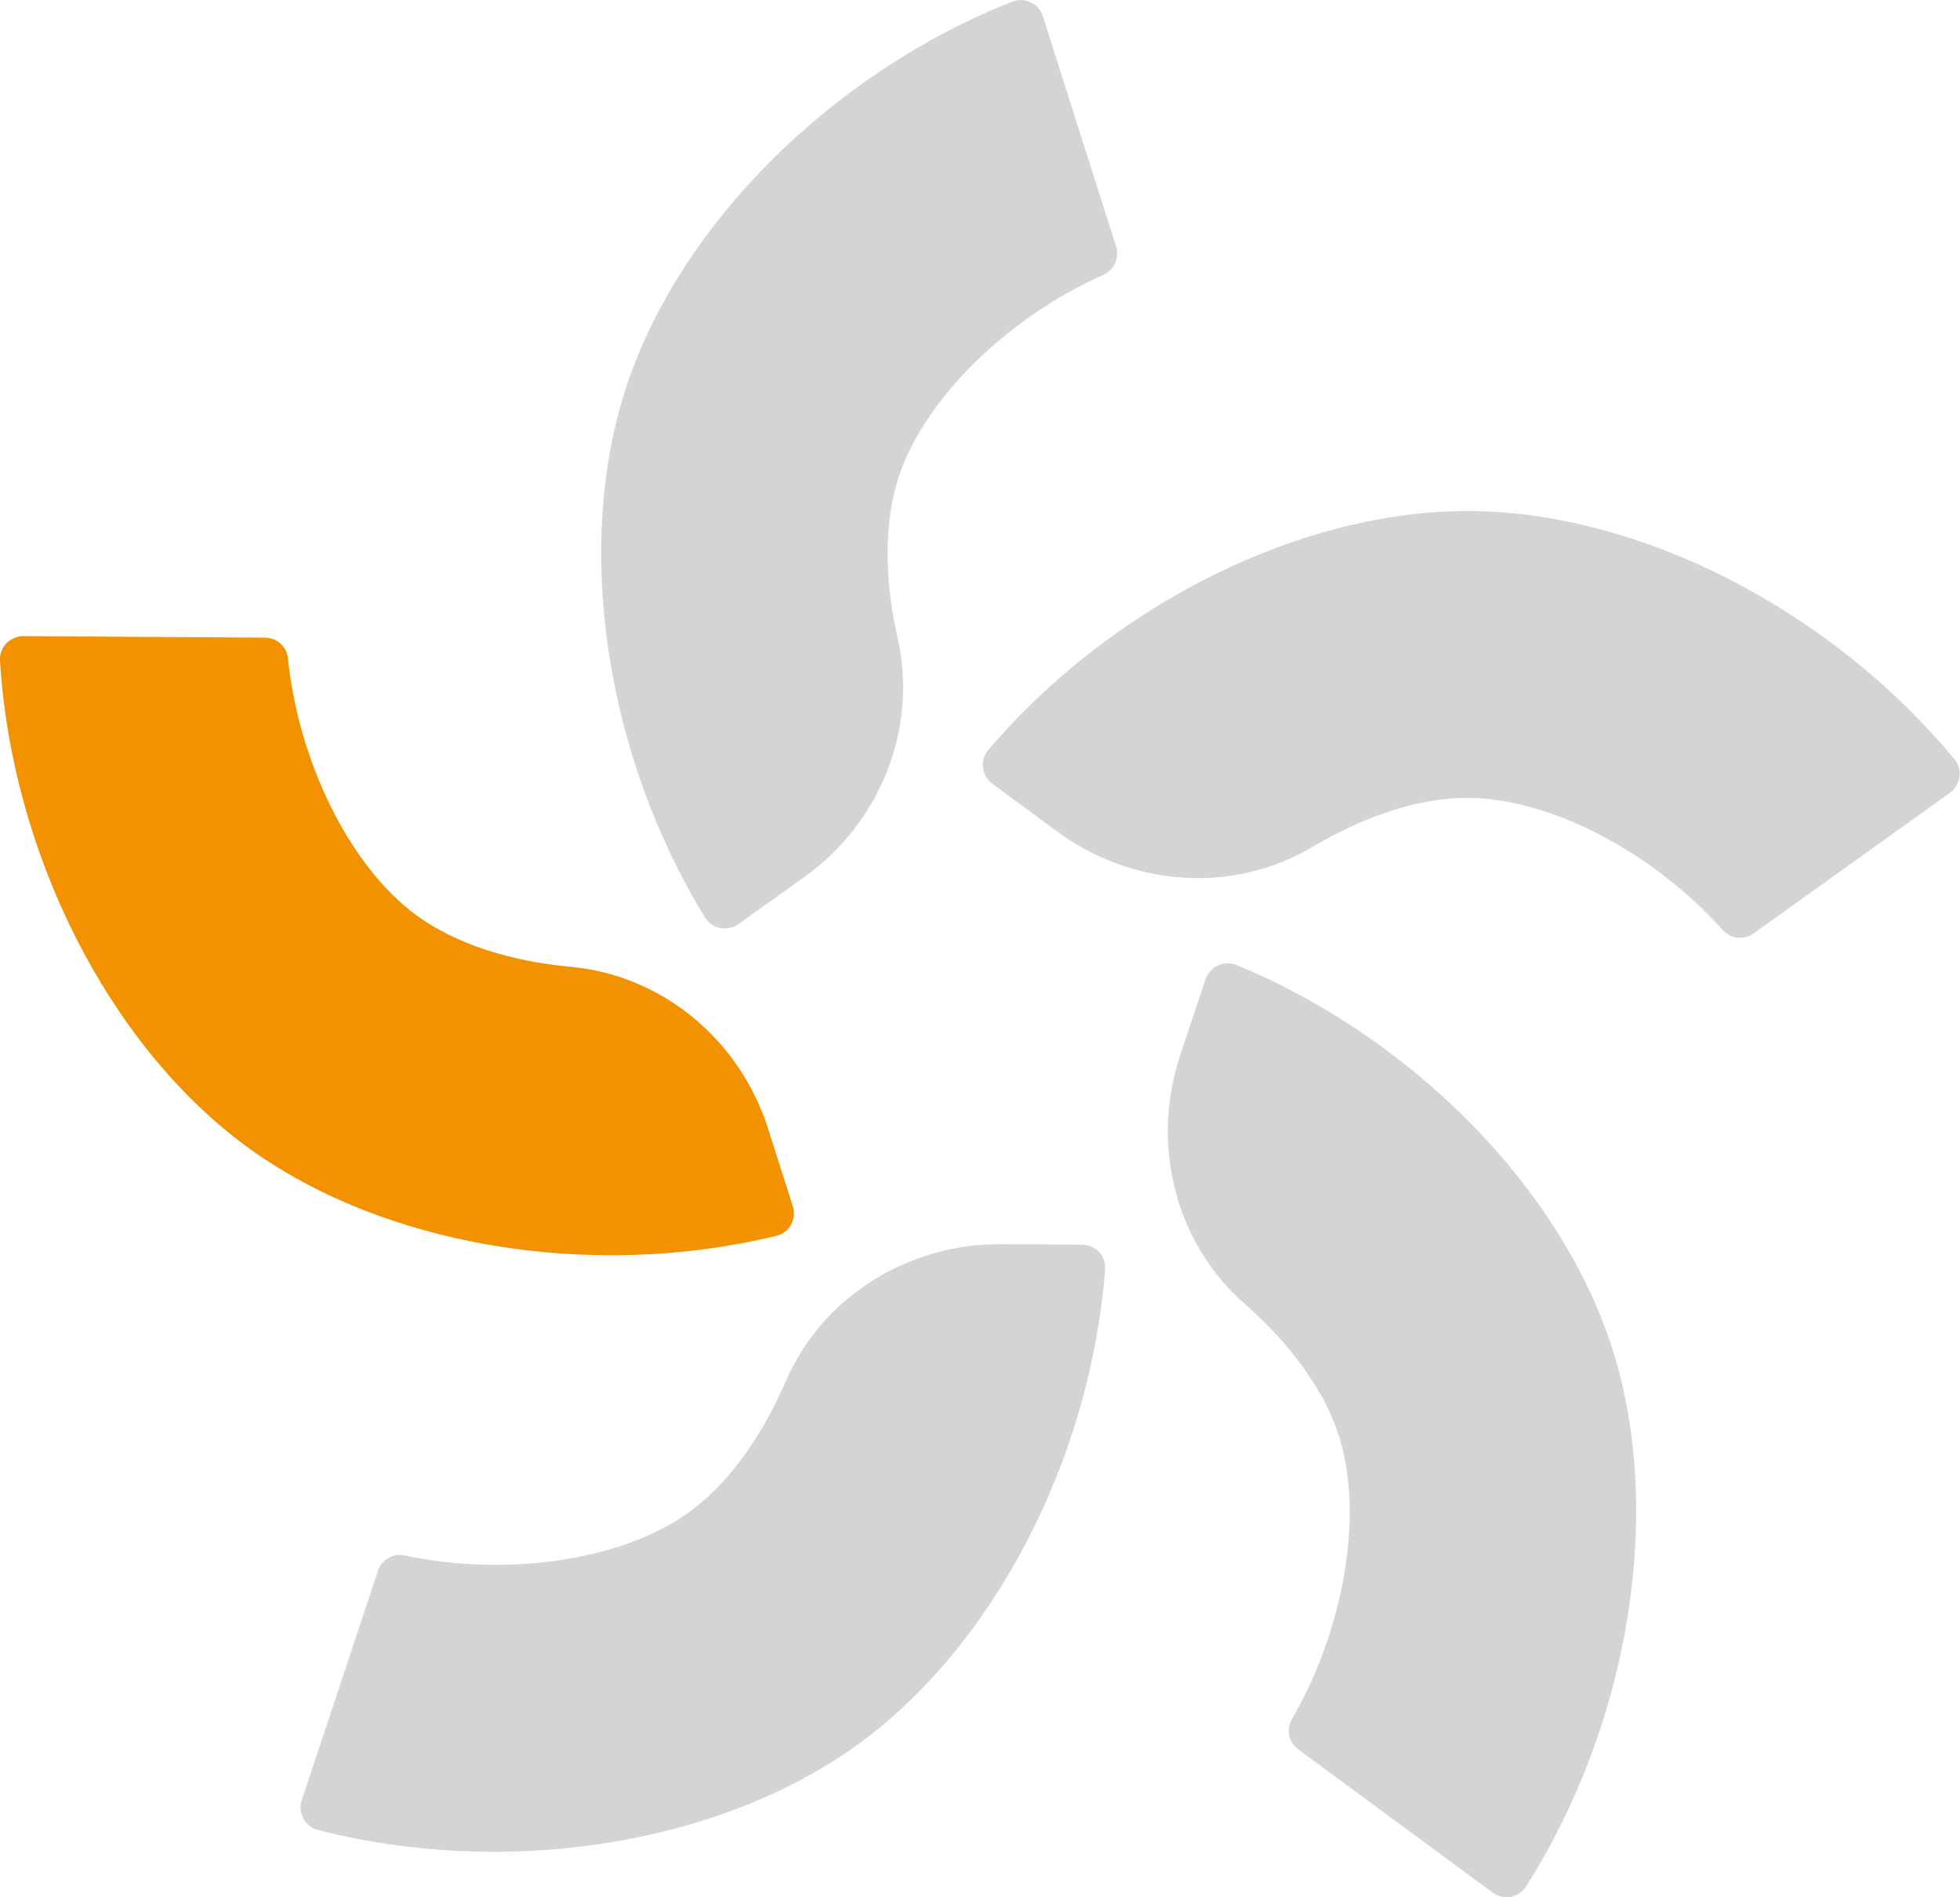
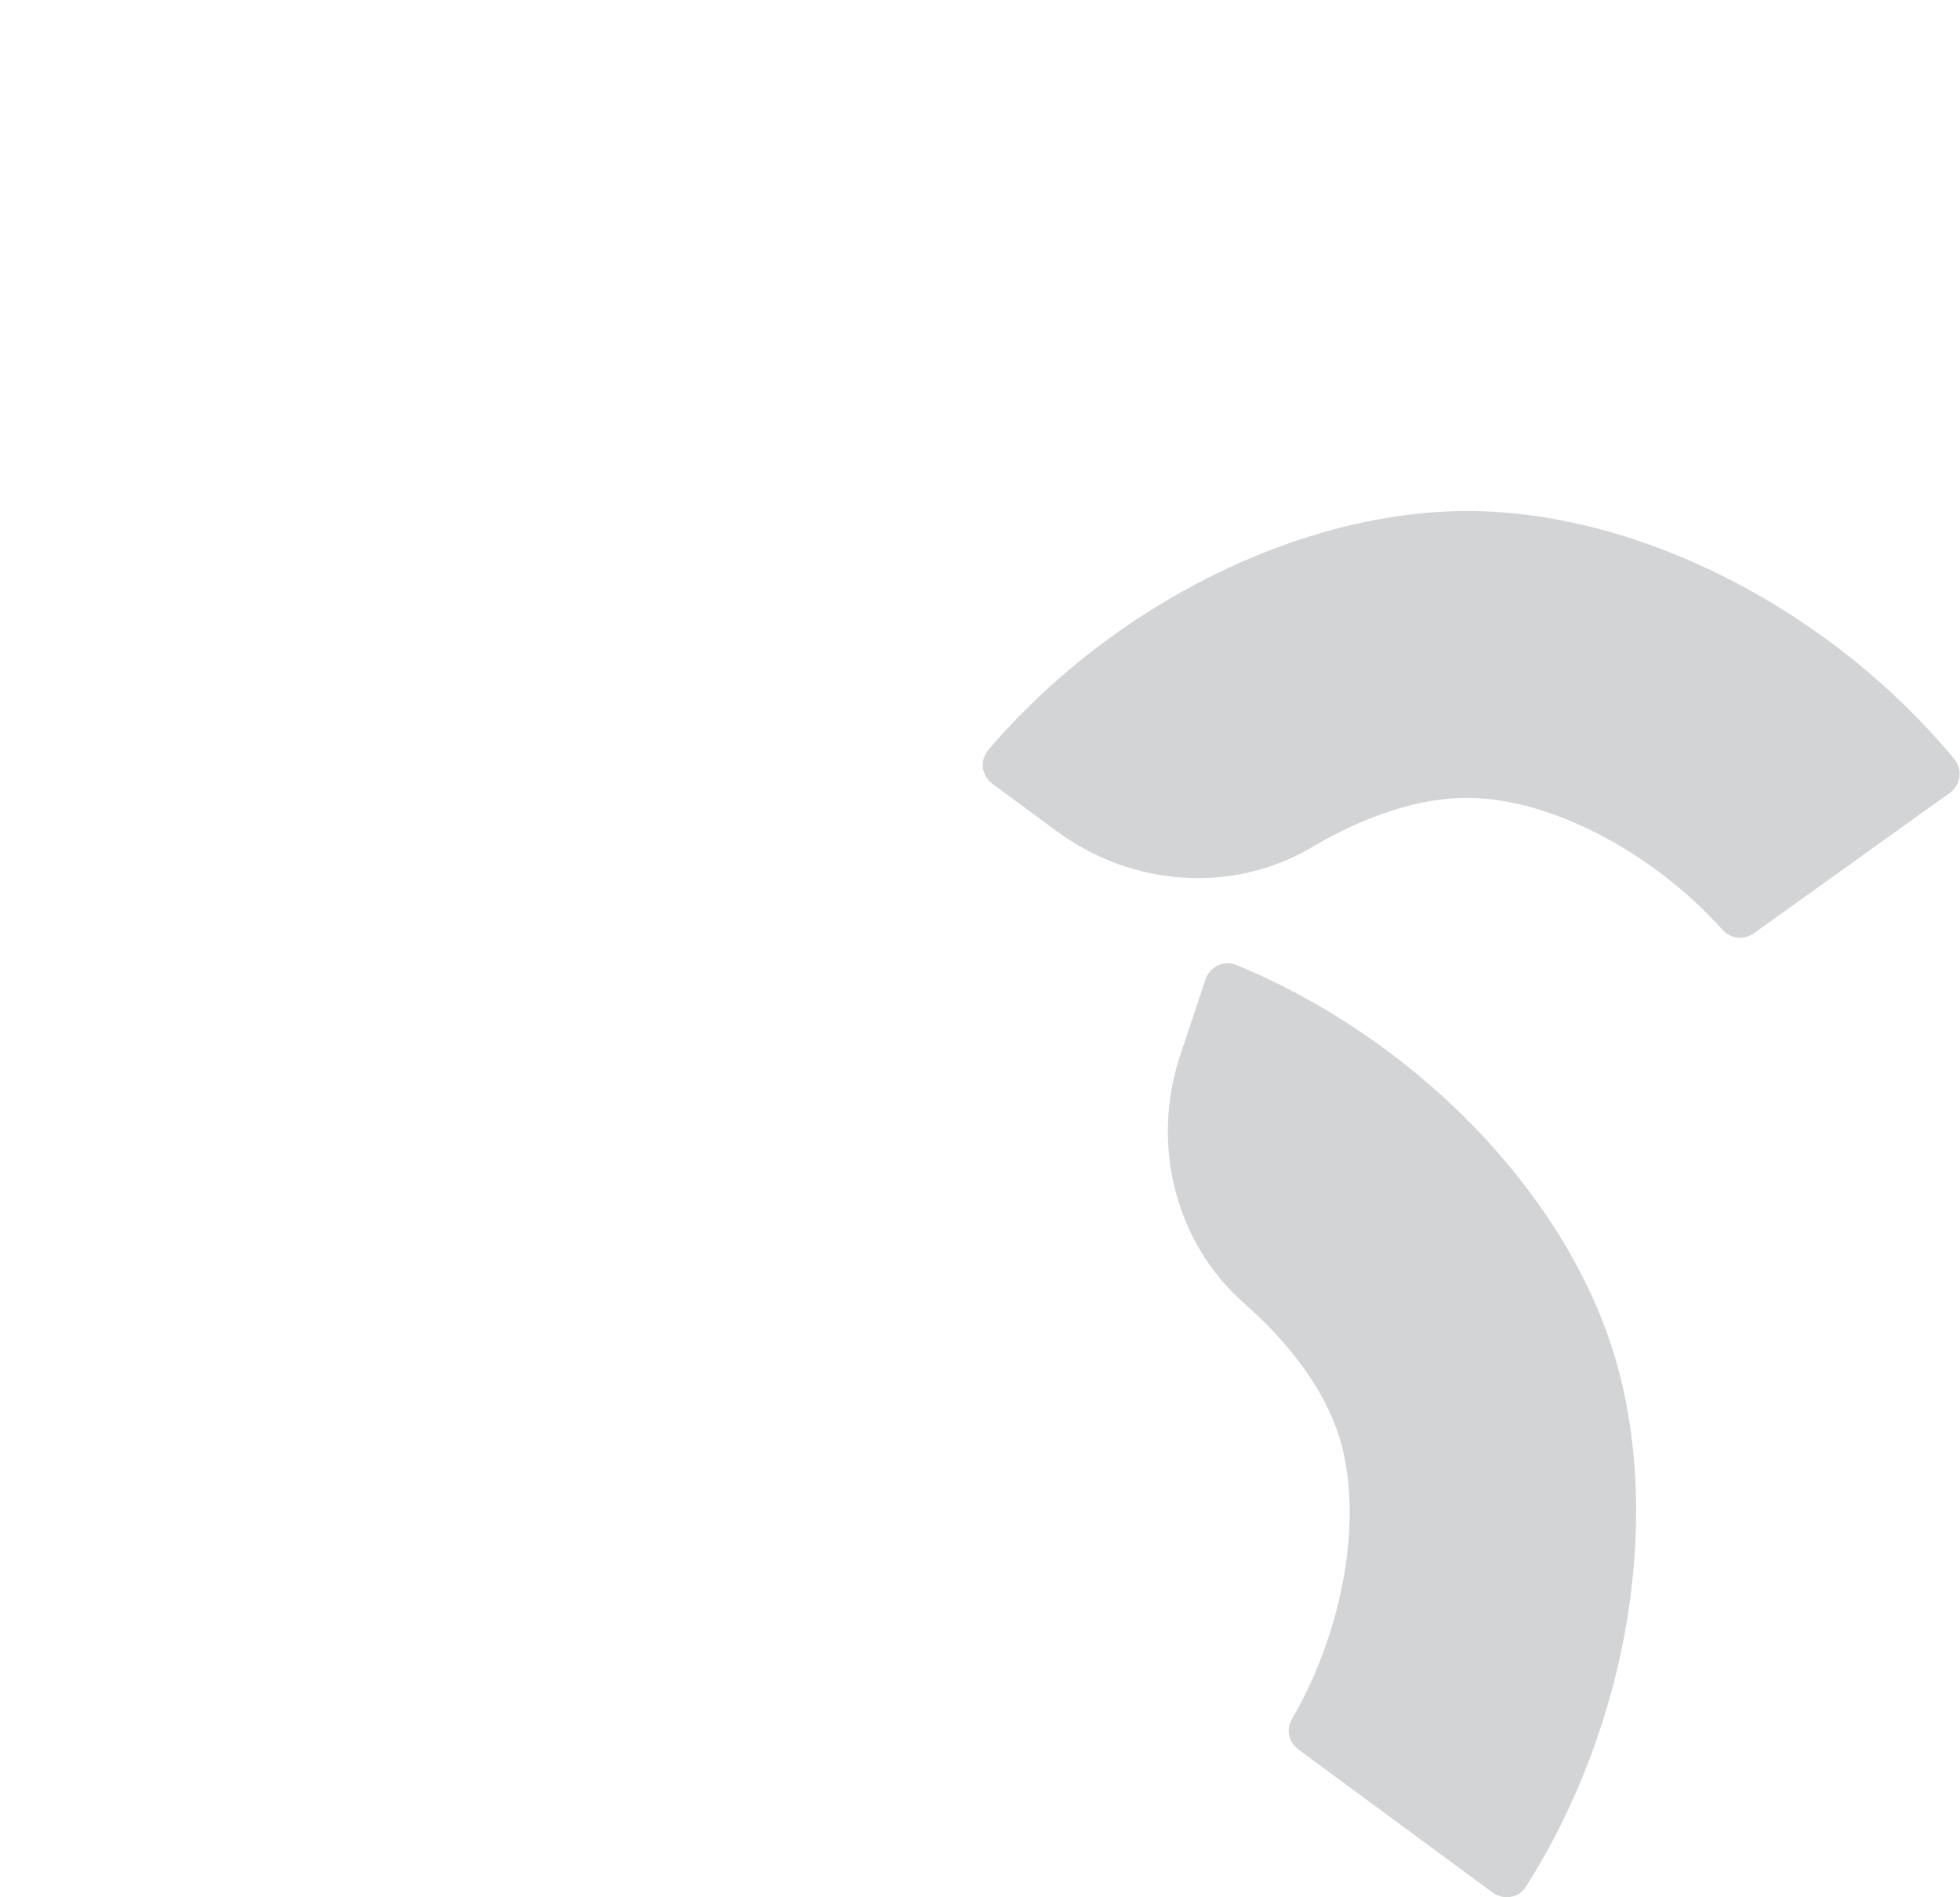
<svg xmlns="http://www.w3.org/2000/svg" version="1.1" id="Layer_1" x="0px" y="0px" viewBox="0 0 747.4 723.5" style="enable-background:new 0 0 747.4 723.5;" xml:space="preserve">
  <style type="text/css">
	.st0{opacity:0.25;fill:#53575A;enable-background:new    ;}
	.st1{fill:#F39200;}
</style>
  <g>
    <path class="st0" d="M559.9,304.3c31.9,0.2,71.1,21.3,97.1,50.5c3,3.3,8.1,3.8,11.7,1.2l74.8-53.6c4.2-3,5-8.9,1.8-12.8   c-47-56.9-119.8-94.3-184.7-94.7c-64-0.4-136.3,35.4-183.8,91.2c-3.3,3.9-2.5,9.8,1.6,12.8l24.7,18.2c28.6,21.1,67.3,24,97.7,5.7   C520.5,311.2,541.5,304.1,559.9,304.3" />
-     <path class="st0" d="M342.8,181.6c10.1-30.2,42.3-61,78-76.8c4.1-1.8,6.1-6.5,4.8-10.8L397.7,6.3c-1.5-4.9-6.9-7.5-11.6-5.7   C317.4,27.7,259.5,85.4,239,147c-20.2,60.8-8.4,140.6,29.9,203c2.7,4.3,8.5,5.4,12.7,2.4l25.2-18c28.8-20.6,43.3-56.5,35.5-91   C337.2,221.2,337,199,342.8,181.6" />
-     <path class="st1" d="M158.7,349c-25.7-18.9-45-59.1-48.9-98c-0.5-4.5-4.3-7.8-8.8-7.8l-92-0.6c-5.1,0-9.3,4.2-9,9.3   c4.5,73.7,41.5,146.7,93.8,185.2c51.6,38,131.1,51.5,202.3,34.2c5-1.2,7.8-6.5,6.2-11.3l-9.4-29.5c-10.7-33.8-40.3-58.7-75.6-61.8   C194.7,366.6,173.6,360,158.7,349" />
-     <path class="st0" d="M262.5,576.9c-25.9,18.6-70.1,24.5-108.3,16.3c-4.4-0.9-8.7,1.7-10.1,6l-29,87.3c-1.6,4.8,1.1,10.1,6.1,11.4   c71.5,18.4,152.3,5.8,205.1-32c52.1-37.3,89.5-108.8,95.1-181.8c0.4-5.1-3.7-9.4-8.8-9.4l-31-0.2c-35.4-0.2-68.3,20.2-82.2,52.8   C290.4,548.1,277.5,566.2,262.5,576.9" />
    <path class="st0" d="M510.6,547.7c9.6,30.4,1.7,74.2-18,108c-2.3,3.9-1.1,8.8,2.5,11.5l74.1,54.6c4.1,3,10,2.1,12.7-2.3   c39.6-62.3,52.6-143.1,33-204.9c-19.4-61-75.8-118.7-143.5-146.6c-4.7-1.9-10.1,0.7-11.7,5.5l-9.7,29.1   c-11.2,33.7-2,71.4,24.7,94.7C491.8,512.3,505,530.1,510.6,547.7" />
  </g>
</svg>